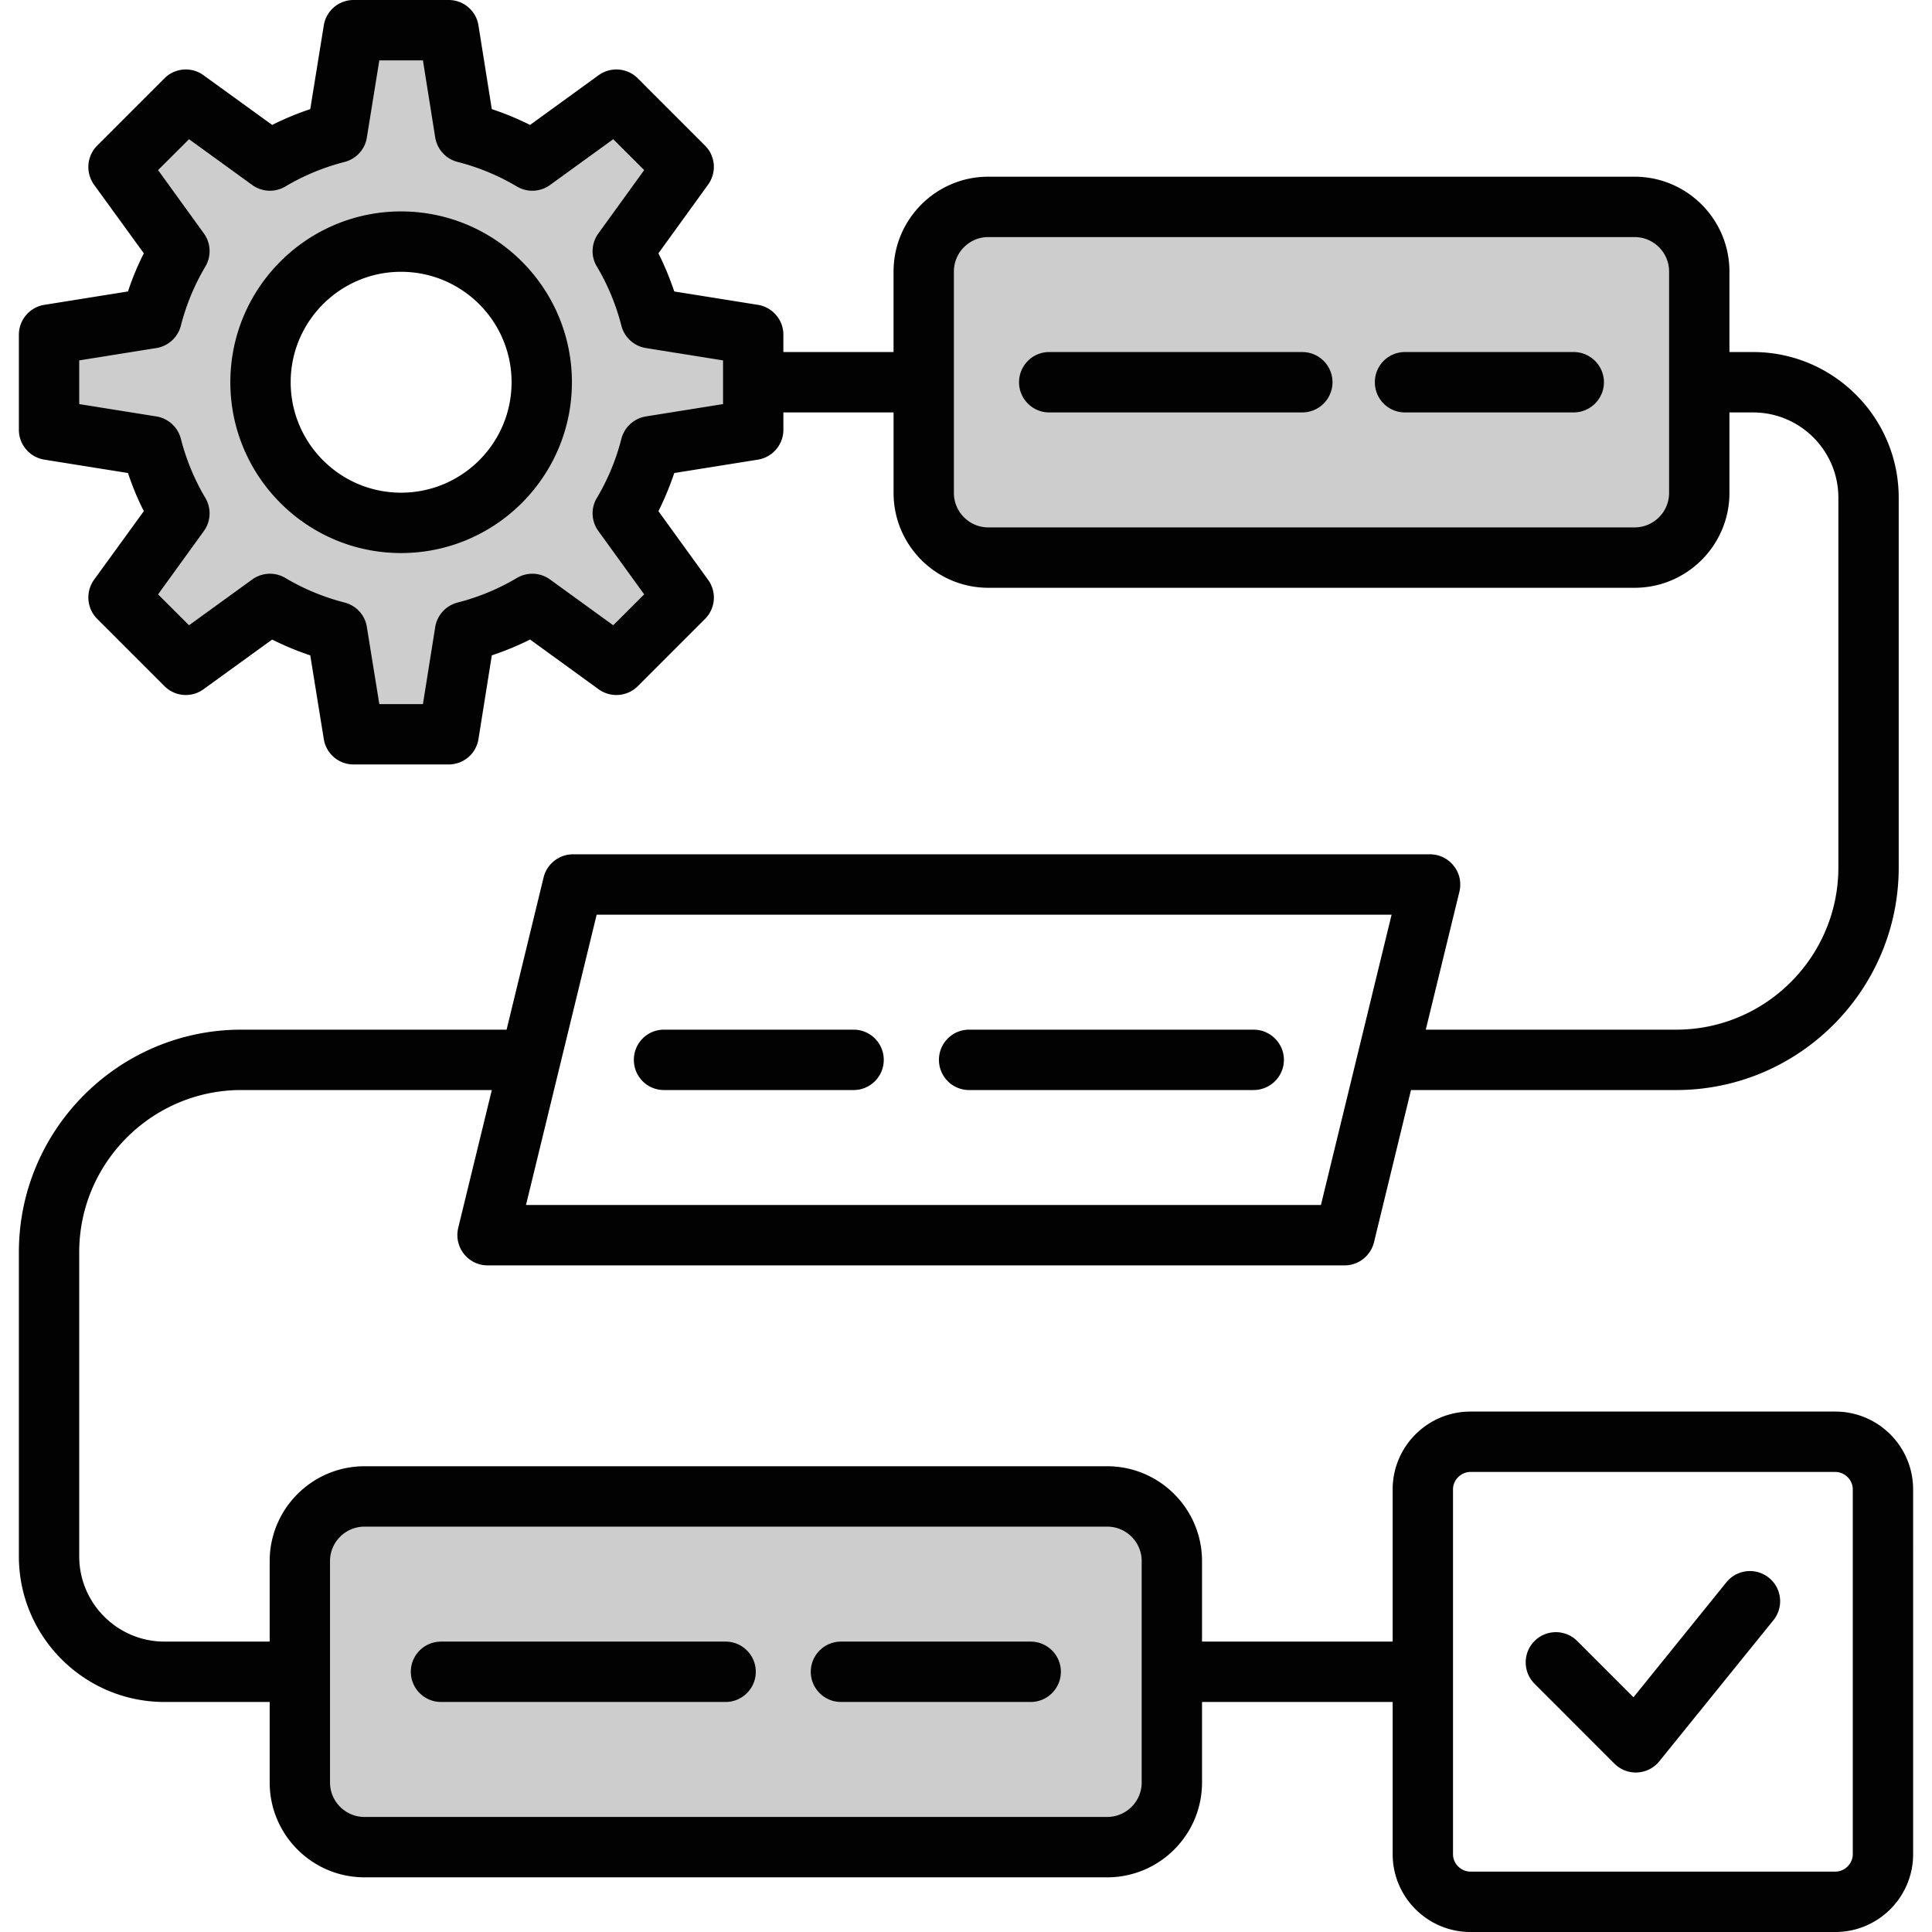
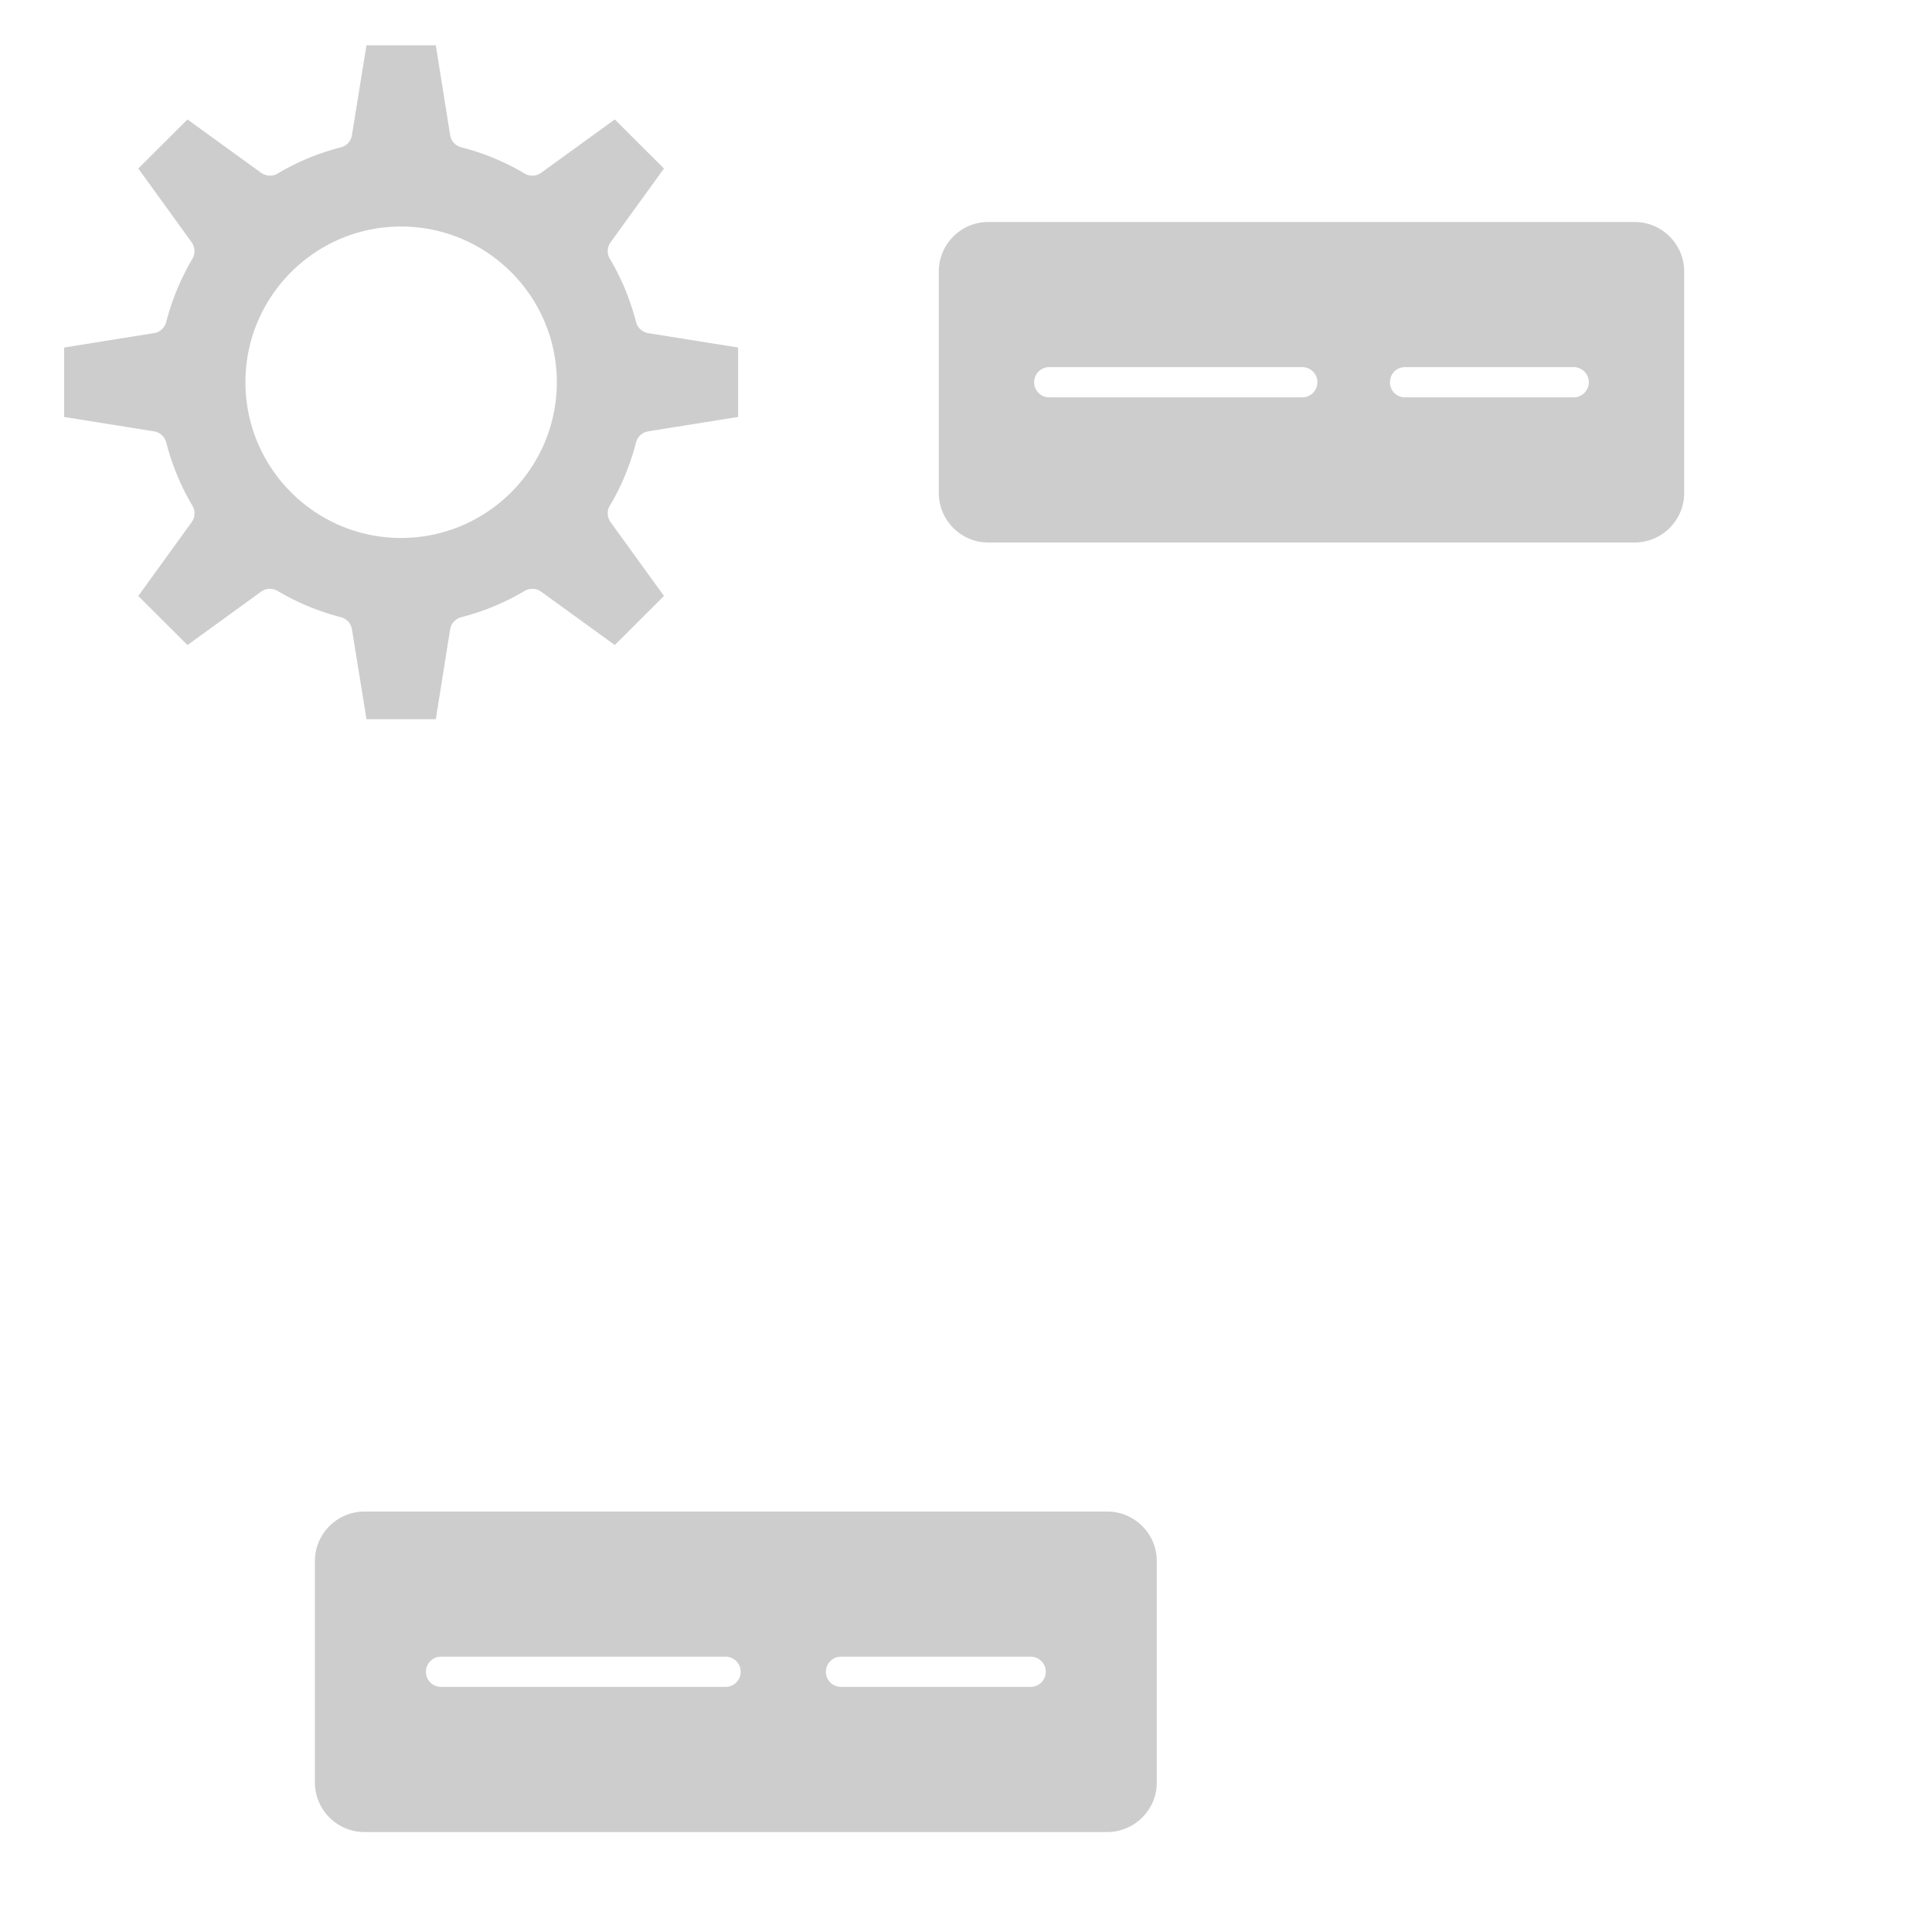
<svg xmlns="http://www.w3.org/2000/svg" viewBox="0 0 512 512" id="Workflow">
  <path fill="#cdcdcd" fill-rule="evenodd" d="M147.563 101.295c0-22.773-18.514-41.265-41.284-41.265-22.751 0-41.237 18.521-41.237 41.265 0 22.747 18.483 41.27 41.237 41.27 22.773 0 41.284-18.495 41.284-41.27zm201.562 0c0-2.219-1.805-4-4.019-4h-67.077c-2.196 0-3.972 1.811-3.972 4 0 2.191 1.773 4.005 3.972 4.005h67.077a4.008 4.008 0 0 0 4.019-4.005zm67.917 4.005c2.193 0 4.019-1.807 4.019-4.005 0-2.196-1.829-4-4.019-4h-44.718c-2.221 0-3.972 1.787-3.972 4 0 2.214 1.748 4.005 3.972 4.005h44.718zM196.291 443.04c0-2.221-1.803-4-4.019-4h-75.379a4.004 4.004 0 0 0-4.019 4c0 2.221 1.803 4 4.019 4h75.379a4.003 4.003 0 0 0 4.019-4zm26.595-4a4.004 4.004 0 0 0-4.019 4c0 2.221 1.802 4 4.019 4h50.237a4.004 4.004 0 0 0 4.019-4c0-2.221-1.803-4-4.019-4h-50.237zM44.055 117.27a4.02 4.02 0 0 0-3.268-2.964l-23.793-3.808V92.097l23.793-3.808a4.024 4.024 0 0 0 3.269-2.969 64.506 64.506 0 0 1 6.94-16.746c.813-1.374.709-3.099-.223-4.389l-14.124-19.53 13.037-13 19.505 14.131a3.997 3.997 0 0 0 4.385.201 63.82 63.82 0 0 1 16.758-6.945c1.513-.388 2.7-1.651 2.933-3.204l3.852-23.837h18.375l3.792 23.8a3.994 3.994 0 0 0 2.981 3.239 63.533 63.533 0 0 1 16.763 6.947 3.997 3.997 0 0 0 4.384-.196l19.505-14.137 13.038 13-14.123 19.531c-.934 1.292-1.057 2.999-.233 4.377 3.12 5.217 5.433 10.873 6.95 16.757a4.024 4.024 0 0 0 3.269 2.969l23.793 3.808v18.402l-23.793 3.808a4.025 4.025 0 0 0-3.269 2.965c-1.518 5.886-3.828 11.542-6.95 16.762-.824 1.378-.702 3.085.232 4.377l14.124 19.525-13.037 13.007-19.505-14.137a3.997 3.997 0 0 0-4.384-.2 63.68 63.68 0 0 1-16.761 6.951c-1.553.396-2.73 1.652-2.983 3.239l-3.792 23.801H97.119l-3.852-23.837c-.233-1.554-1.421-2.816-2.935-3.204a63.94 63.94 0 0 1-16.756-6.949 4 4 0 0 0-4.384.2l-19.506 14.137-13.037-13.007 14.123-19.525c.933-1.29 1.038-3.017.224-4.391a64.417 64.417 0 0 1-6.941-16.75zm204.738-45.31c0-7.224 5.875-13.132 13.104-13.132h171.278c7.248 0 13.151 5.88 13.151 13.132v58.676c0 7.25-5.905 13.132-13.151 13.132H261.896c-7.227 0-13.104-5.911-13.104-13.132V71.96h.001zm44.614 328.613c7.248 0 13.151 5.88 13.151 13.132v58.676c0 7.25-5.905 13.132-13.151 13.132H96.609c-7.246 0-13.151-5.882-13.151-13.132v-58.676c0-7.252 5.903-13.132 13.151-13.132h196.798z" clip-rule="evenodd" class="color9bc9ff svgShape" />
-   <path fill="#020202" fill-rule="evenodd" d="M106.279 130.565c-16.132 0-29.246-13.128-29.246-29.27 0-16.137 13.114-29.265 29.246-29.265 16.18 0 29.293 13.128 29.293 29.265 0 16.142-13.113 29.27-29.293 29.27zm0-74.535c-24.954 0-45.237 20.307-45.237 45.265 0 24.963 20.284 45.27 45.237 45.27 25.001 0 45.284-20.307 45.284-45.27 0-24.958-20.283-45.265-45.284-45.265zm318.782 45.265c0 4.42-3.632 8.005-8.019 8.005h-44.718c-4.434 0-7.972-3.585-7.972-8.005 0-4.415 3.538-8 7.972-8h44.718c4.387 0 8.019 3.585 8.019 8zm-71.936 0c0 4.42-3.585 8.005-8.019 8.005h-67.077c-4.387 0-7.972-3.585-7.972-8.005 0-4.415 3.585-8 7.972-8h67.077c4.434 0 8.019 3.585 8.019 8zM200.291 443.04c0 4.42-3.585 8-8.019 8h-75.379c-4.434 0-8.019-3.58-8.019-8s3.585-8 8.019-8h75.379c4.434 0 8.019 3.581 8.019 8zm80.851 0c0 4.42-3.585 8-8.019 8h-50.237c-4.434 0-8.019-3.58-8.019-8s3.585-8 8.019-8h50.237c4.434 0 8.019 3.581 8.019 8zM167.979 280.871c0-4.42 3.538-8 7.972-8h50.284c4.387 0 7.972 3.581 7.972 8 0 4.42-3.585 8-7.972 8h-50.284c-4.434 0-7.972-3.58-7.972-8zm80.851 0c0-4.42 3.585-8 7.972-8h75.427c4.387 0 8.019 3.581 8.019 8 0 4.42-3.632 8-8.019 8h-75.427c-4.387 0-7.972-3.58-7.972-8zM469.968 429.38l-30.237 37.383a7.98 7.98 0 0 1-5.802 2.958c-.142.01-.283.014-.425.014a8.01 8.01 0 0 1-5.661-2.344l-21.18-21.194c-3.113-3.123-3.113-8.189 0-11.312 3.113-3.123 8.208-3.123 11.321 0l14.906 14.906 24.623-30.472c2.783-3.434 7.831-3.967 11.274-1.189 3.445 2.778 3.964 7.816 1.181 11.25zm21.039 62.001V394.7c0-2.5-2.123-4.618-4.623-4.618h-96.701c-2.5 0-4.623 2.118-4.623 4.618v96.682c0 2.505 2.122 4.618 4.623 4.618h96.701c2.5 0 4.623-2.114 4.623-4.619zm-188.449-19v-58.676c0-5.038-4.104-9.132-9.151-9.132H96.609c-5.047 0-9.151 4.094-9.151 9.132v58.676c0 5.033 4.104 9.132 9.151 9.132h196.798c5.047 0 9.151-4.099 9.151-9.132zM158.12 242.403l-18.727 76.941h210.666l18.727-76.941H158.12zm284.206-111.767V71.96c0-5.038-4.104-9.132-9.151-9.132H261.896c-5 0-9.104 4.094-9.104 9.132v58.676c0 5.033 4.104 9.132 9.104 9.132h171.278c5.048 0 9.152-4.099 9.152-9.132zm-250.714-23.548v-11.58l-20.425-3.269a8.031 8.031 0 0 1-6.51-5.92c-1.415-5.509-3.585-10.798-6.51-15.703-1.651-2.745-1.462-6.189.424-8.774l12.123-16.765-8.208-8.184-16.745 12.137a8.005 8.005 0 0 1-8.774.396 59.61 59.61 0 0 0-15.708-6.51 8.02 8.02 0 0 1-5.944-6.486L112.081 16h-11.557l-3.302 20.43c-.472 3.146-2.83 5.694-5.896 6.486a59.61 59.61 0 0 0-15.708 6.51 7.998 7.998 0 0 1-8.774-.401L50.098 36.893l-8.208 8.184 12.123 16.765c1.887 2.58 2.028 6.028.425 8.769a59.705 59.705 0 0 0-6.509 15.708 8.031 8.031 0 0 1-6.51 5.92l-20.425 3.269v11.58l20.425 3.269a8.027 8.027 0 0 1 6.51 5.915c1.415 5.514 3.585 10.802 6.509 15.708 1.604 2.741 1.462 6.189-.425 8.774l-12.123 16.76 8.208 8.189 16.746-12.137a8.015 8.015 0 0 1 8.774-.401 59.622 59.622 0 0 0 15.708 6.514c3.066.793 5.425 3.34 5.896 6.486l3.302 20.43h11.557l3.255-20.43a8.022 8.022 0 0 1 5.944-6.486 59.79 59.79 0 0 0 15.708-6.514 8.007 8.007 0 0 1 8.774.401l16.746 12.137 8.208-8.189-12.123-16.76c-1.887-2.585-2.076-6.033-.424-8.774a59.705 59.705 0 0 0 6.51-15.708 8.032 8.032 0 0 1 6.51-5.915l20.423-3.269zm294.772 266.993h-96.701c-11.368 0-20.614 9.25-20.614 20.618v40.341h-50.52v-21.336c0-13.859-11.274-25.133-25.142-25.133H96.609c-13.868 0-25.142 11.274-25.142 25.133v21.336H43.589c-12.453 0-22.595-10.132-22.595-22.59v-80.597c0-23.703 19.293-42.982 42.973-42.982h66.37l-8.915 36.577a8.084 8.084 0 0 0 1.509 6.835 7.963 7.963 0 0 0 6.274 3.057h227.129c3.679 0 6.887-2.519 7.783-6.104l9.812-40.365h70.285c32.501 0 58.964-26.458 58.964-58.983v-98.002c0-21.279-17.312-38.591-38.586-38.591h-6.274V71.96c0-13.859-11.274-25.133-25.142-25.133h-171.28c-13.821 0-25.095 11.274-25.095 25.133v21.336h-29.199v-4.609c0-3.929-2.878-7.278-6.746-7.901l-22.17-3.547c-1.179-3.463-2.547-6.84-4.198-10.104l13.161-18.199c2.312-3.184 1.981-7.571-.802-10.349l-17.831-17.835c-2.783-2.778-7.17-3.123-10.378-.821l-18.161 13.175c-3.302-1.637-6.651-3.038-10.142-4.189l-3.538-22.18A7.98 7.98 0 0 0 118.921 0H93.684a7.986 7.986 0 0 0-7.877 6.736l-3.585 22.18a76.478 76.478 0 0 0-10.095 4.189L53.919 19.93c-3.161-2.302-7.548-1.953-10.331.821l-17.83 17.835c-2.783 2.778-3.113 7.165-.849 10.349l13.208 18.199a71.972 71.972 0 0 0-4.198 10.104l-22.17 3.547c-3.868.622-6.746 3.972-6.746 7.901v25.222c0 3.929 2.877 7.278 6.746 7.901l22.17 3.547a72.221 72.221 0 0 0 4.198 10.104l-13.208 18.2c-2.264 3.179-1.934 7.566.849 10.345l17.831 17.835c2.783 2.783 7.17 3.127 10.331.825l18.208-13.175a76.478 76.478 0 0 0 10.095 4.189l3.585 22.18a7.98 7.98 0 0 0 7.877 6.731h25.237a7.983 7.983 0 0 0 7.878-6.731l3.538-22.185a76.408 76.408 0 0 0 10.142-4.189l18.161 13.18c3.208 2.302 7.594 1.958 10.378-.825l17.831-17.835c2.783-2.779 3.113-7.165.802-10.345l-13.161-18.199c1.651-3.269 3.019-6.642 4.198-10.104l22.17-3.547c3.868-.623 6.746-3.972 6.746-7.901V109.3h29.199v21.336c0 13.859 11.274 25.133 25.095 25.133h171.278c13.868 0 25.142-11.274 25.142-25.133V109.3h6.274c12.453 0 22.595 10.132 22.595 22.586v98.002c0 23.704-19.293 42.982-42.973 42.982h-66.37l8.916-36.576c.566-2.382.047-4.906-1.51-6.835a7.964 7.964 0 0 0-6.274-3.057H151.846c-3.679 0-6.887 2.524-7.783 6.104l-9.811 40.364H63.967c-32.501 0-58.964 26.458-58.964 58.983v80.597c0 21.279 17.312 38.591 38.586 38.591h27.878v21.34c0 13.859 11.274 25.133 25.142 25.133h196.798c13.868 0 25.142-11.274 25.142-25.133v-21.34h50.52v40.341c0 11.368 9.245 20.619 20.614 20.619h96.701c11.368 0 20.614-9.25 20.614-20.619V394.7c-.001-11.369-9.246-20.619-20.614-20.619z" clip-rule="evenodd" class="color57a4ff svgShape" />
</svg>